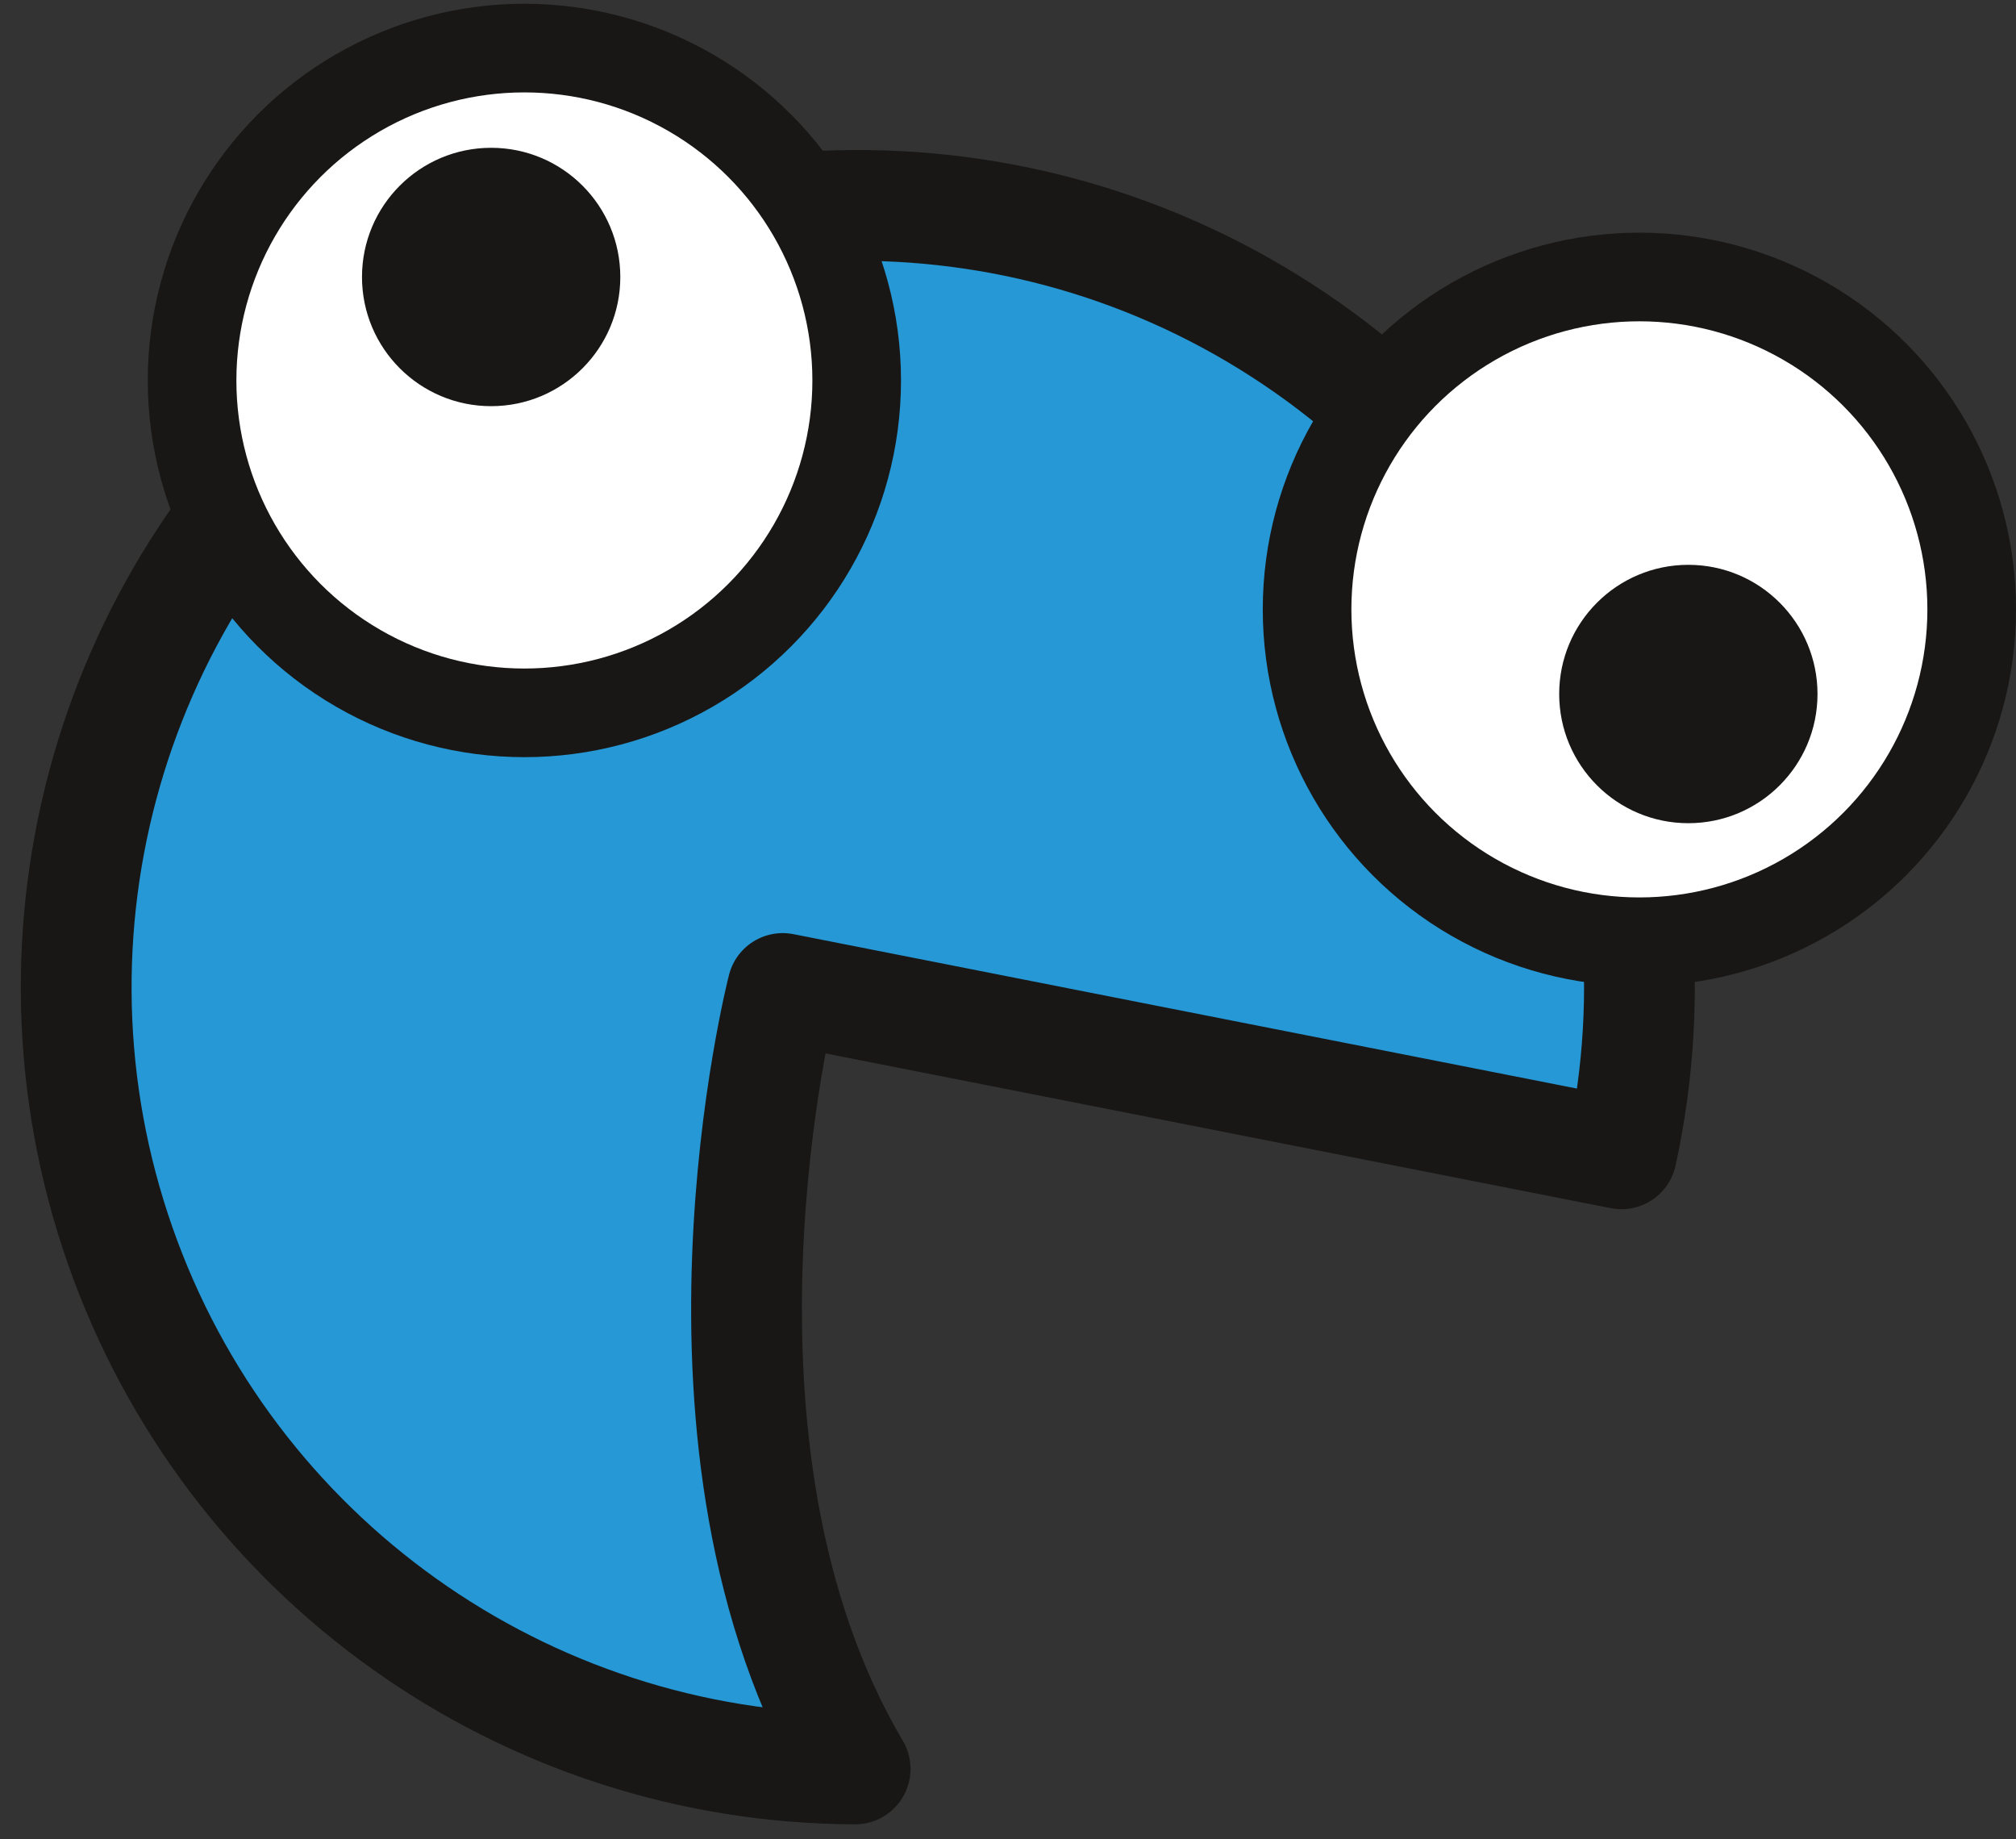
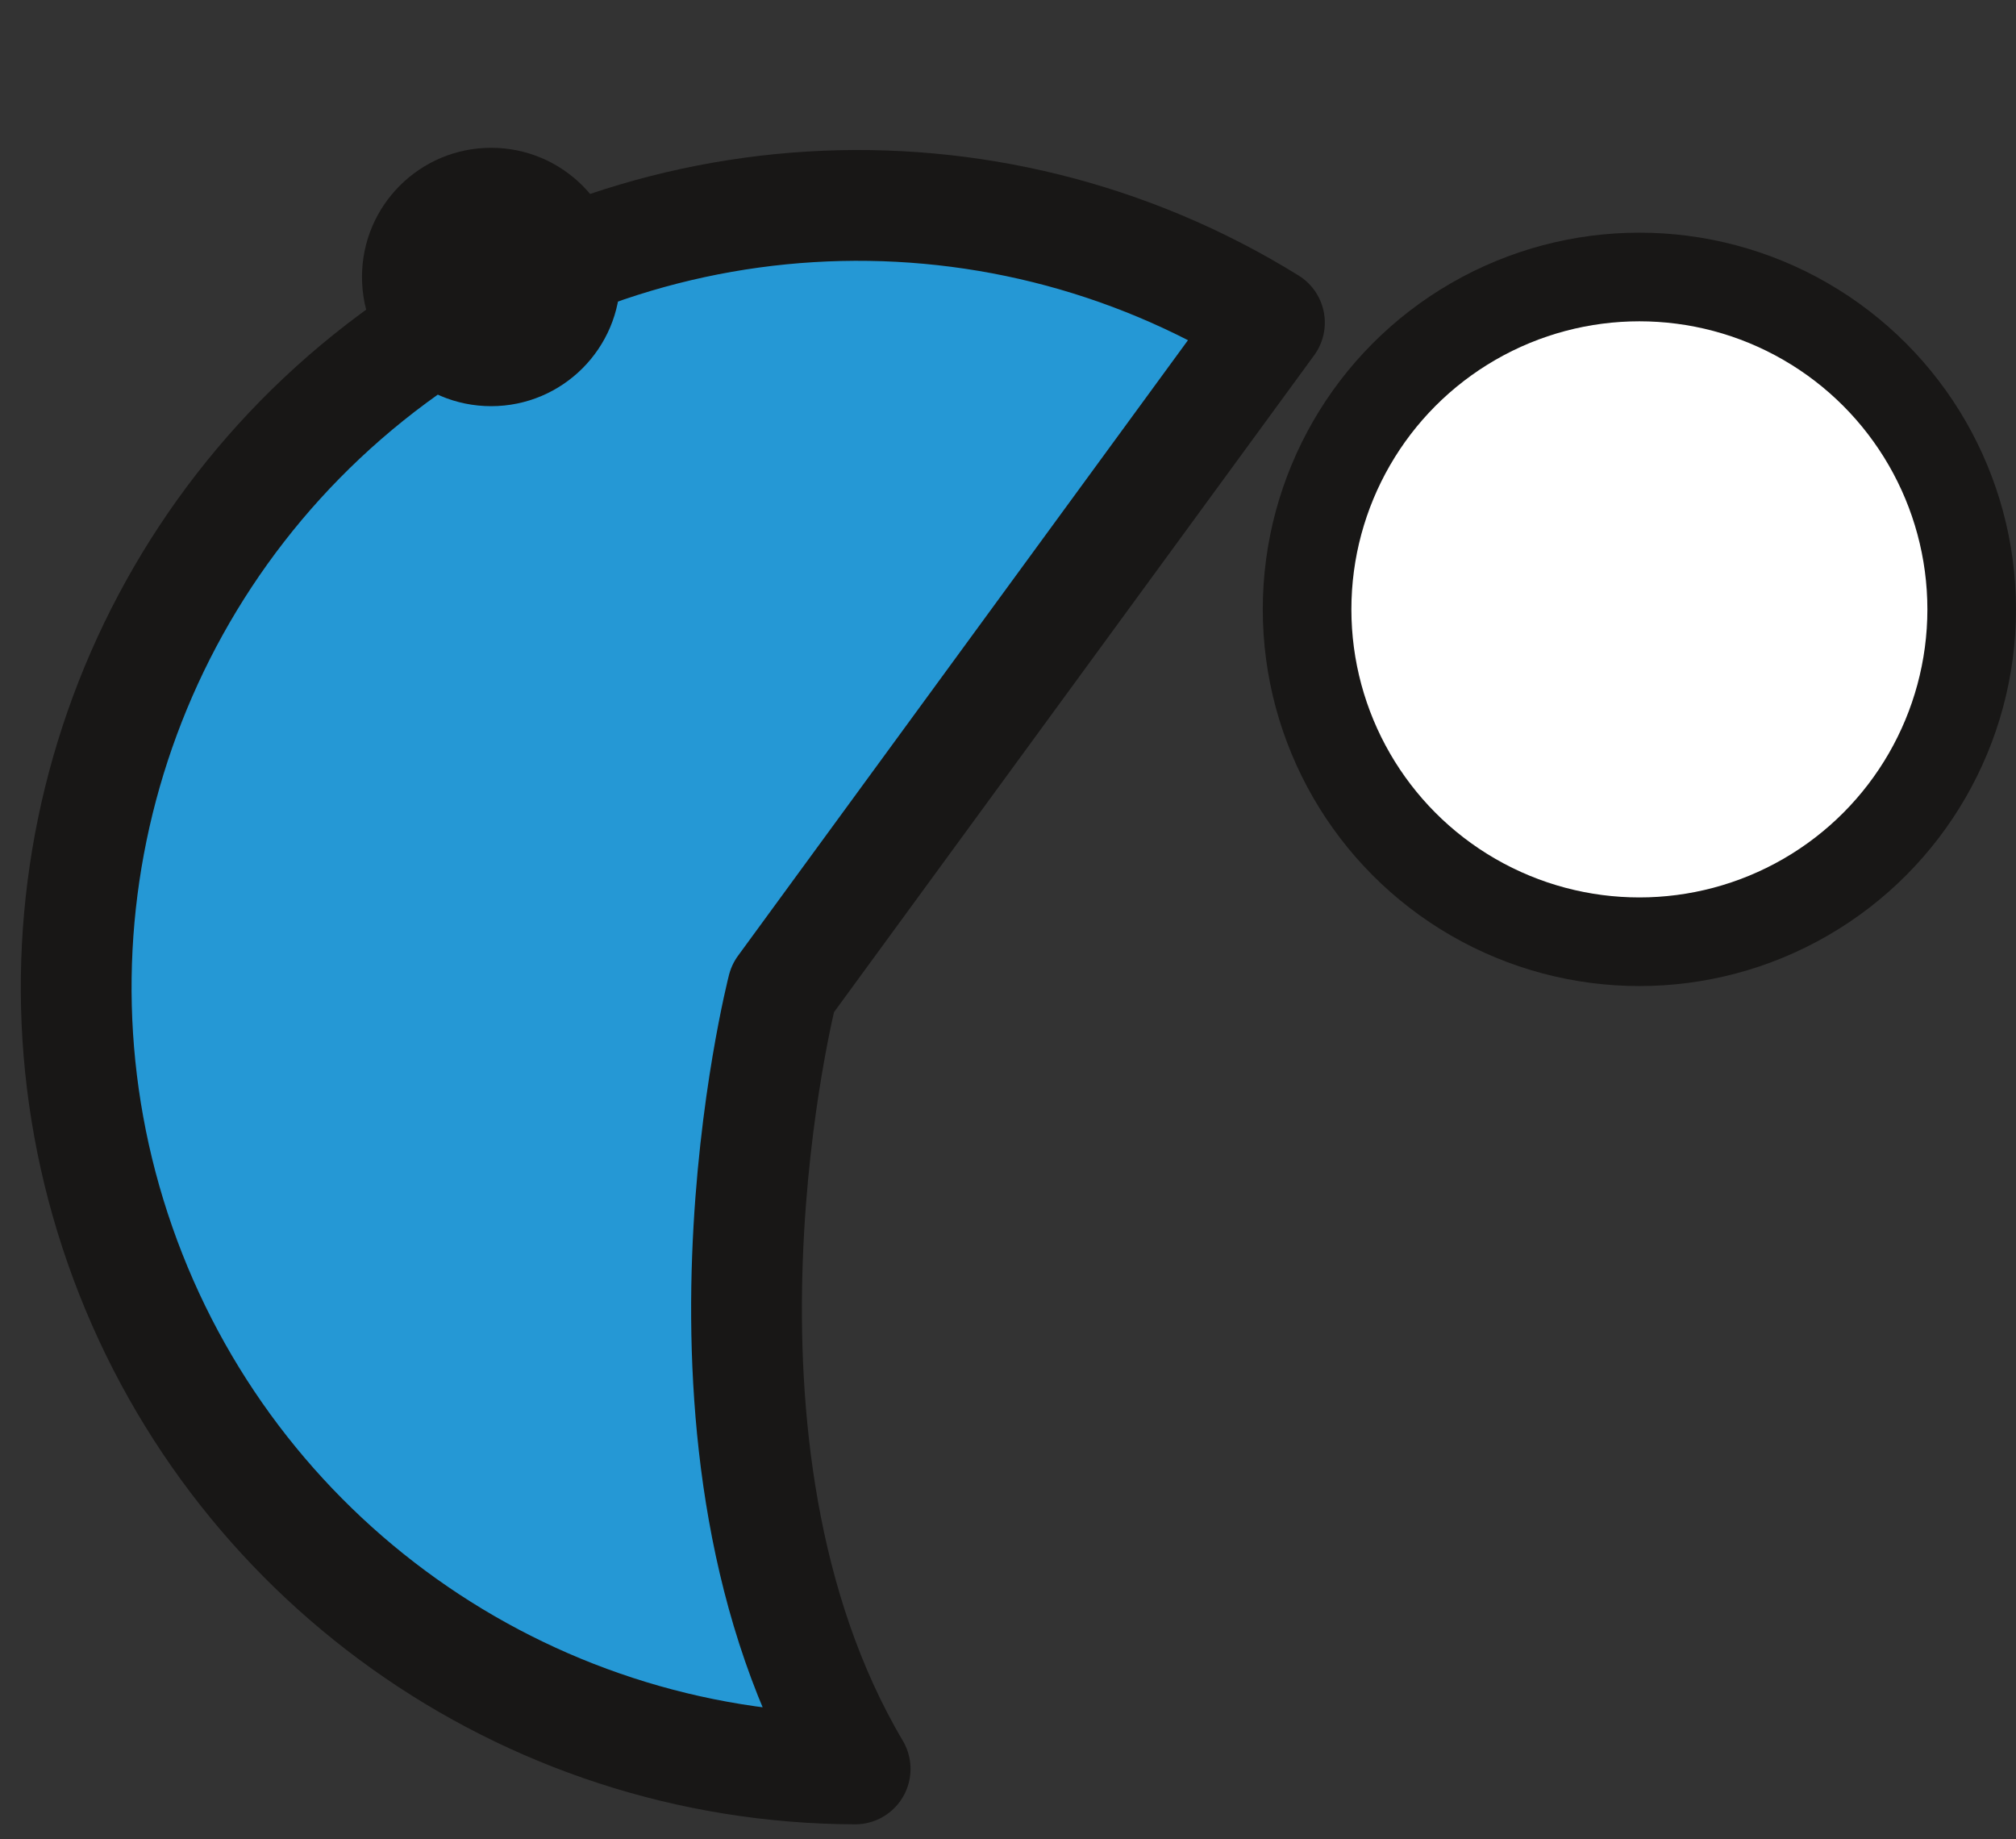
<svg xmlns="http://www.w3.org/2000/svg" width="91px" height="83px" viewBox="0 0 91 83" version="1.1">
  <rect x="0" y="0" width="91" height="83" fill="#333333" stroke="none" />
  <title>onnozelmanneke</title>
  <desc>Created with Sketch.</desc>
  <defs />
  <g id="Page-1" stroke="none" stroke-width="1" fill="none" fill-rule="evenodd">
    <g id="onnozelmanneke" transform="translate(3, 2)" fill-rule="nonzero">
-       <path d="M32.33,42.61 C32.33,42.61 27,63.29 35.6,77.83 C20.649,77.779 7.354,68.31 2.419,54.197 C-2.517,40.084 1.979,24.393 13.639,15.035 C25.299,5.678 41.591,4.685 54.301,12.559 C67.01,20.433 73.377,35.463 70.19,50.07 L32.33,42.61 Z" id="Shape" stroke="#181716" stroke-width="5" fill="#2598D5" stroke-linecap="round" stroke-linejoin="round" />
-       <circle id="Oval" stroke="#181716" stroke-width="4" fill="#FFFFFF" cx="20.67" cy="15.17" r="15" />
+       <path d="M32.33,42.61 C32.33,42.61 27,63.29 35.6,77.83 C20.649,77.779 7.354,68.31 2.419,54.197 C-2.517,40.084 1.979,24.393 13.639,15.035 C25.299,5.678 41.591,4.685 54.301,12.559 L32.33,42.61 Z" id="Shape" stroke="#181716" stroke-width="5" fill="#2598D5" stroke-linecap="round" stroke-linejoin="round" />
      <circle id="Oval" stroke="#181716" stroke-width="4" fill="#FFFFFF" cx="71" cy="25.5" r="15" />
      <circle id="Oval" fill="#181716" cx="19.17" cy="10.5" r="5.83" />
-       <circle id="Oval" fill="#181716" cx="73.21" cy="29.32" r="5.83" />
    </g>
  </g>
</svg>